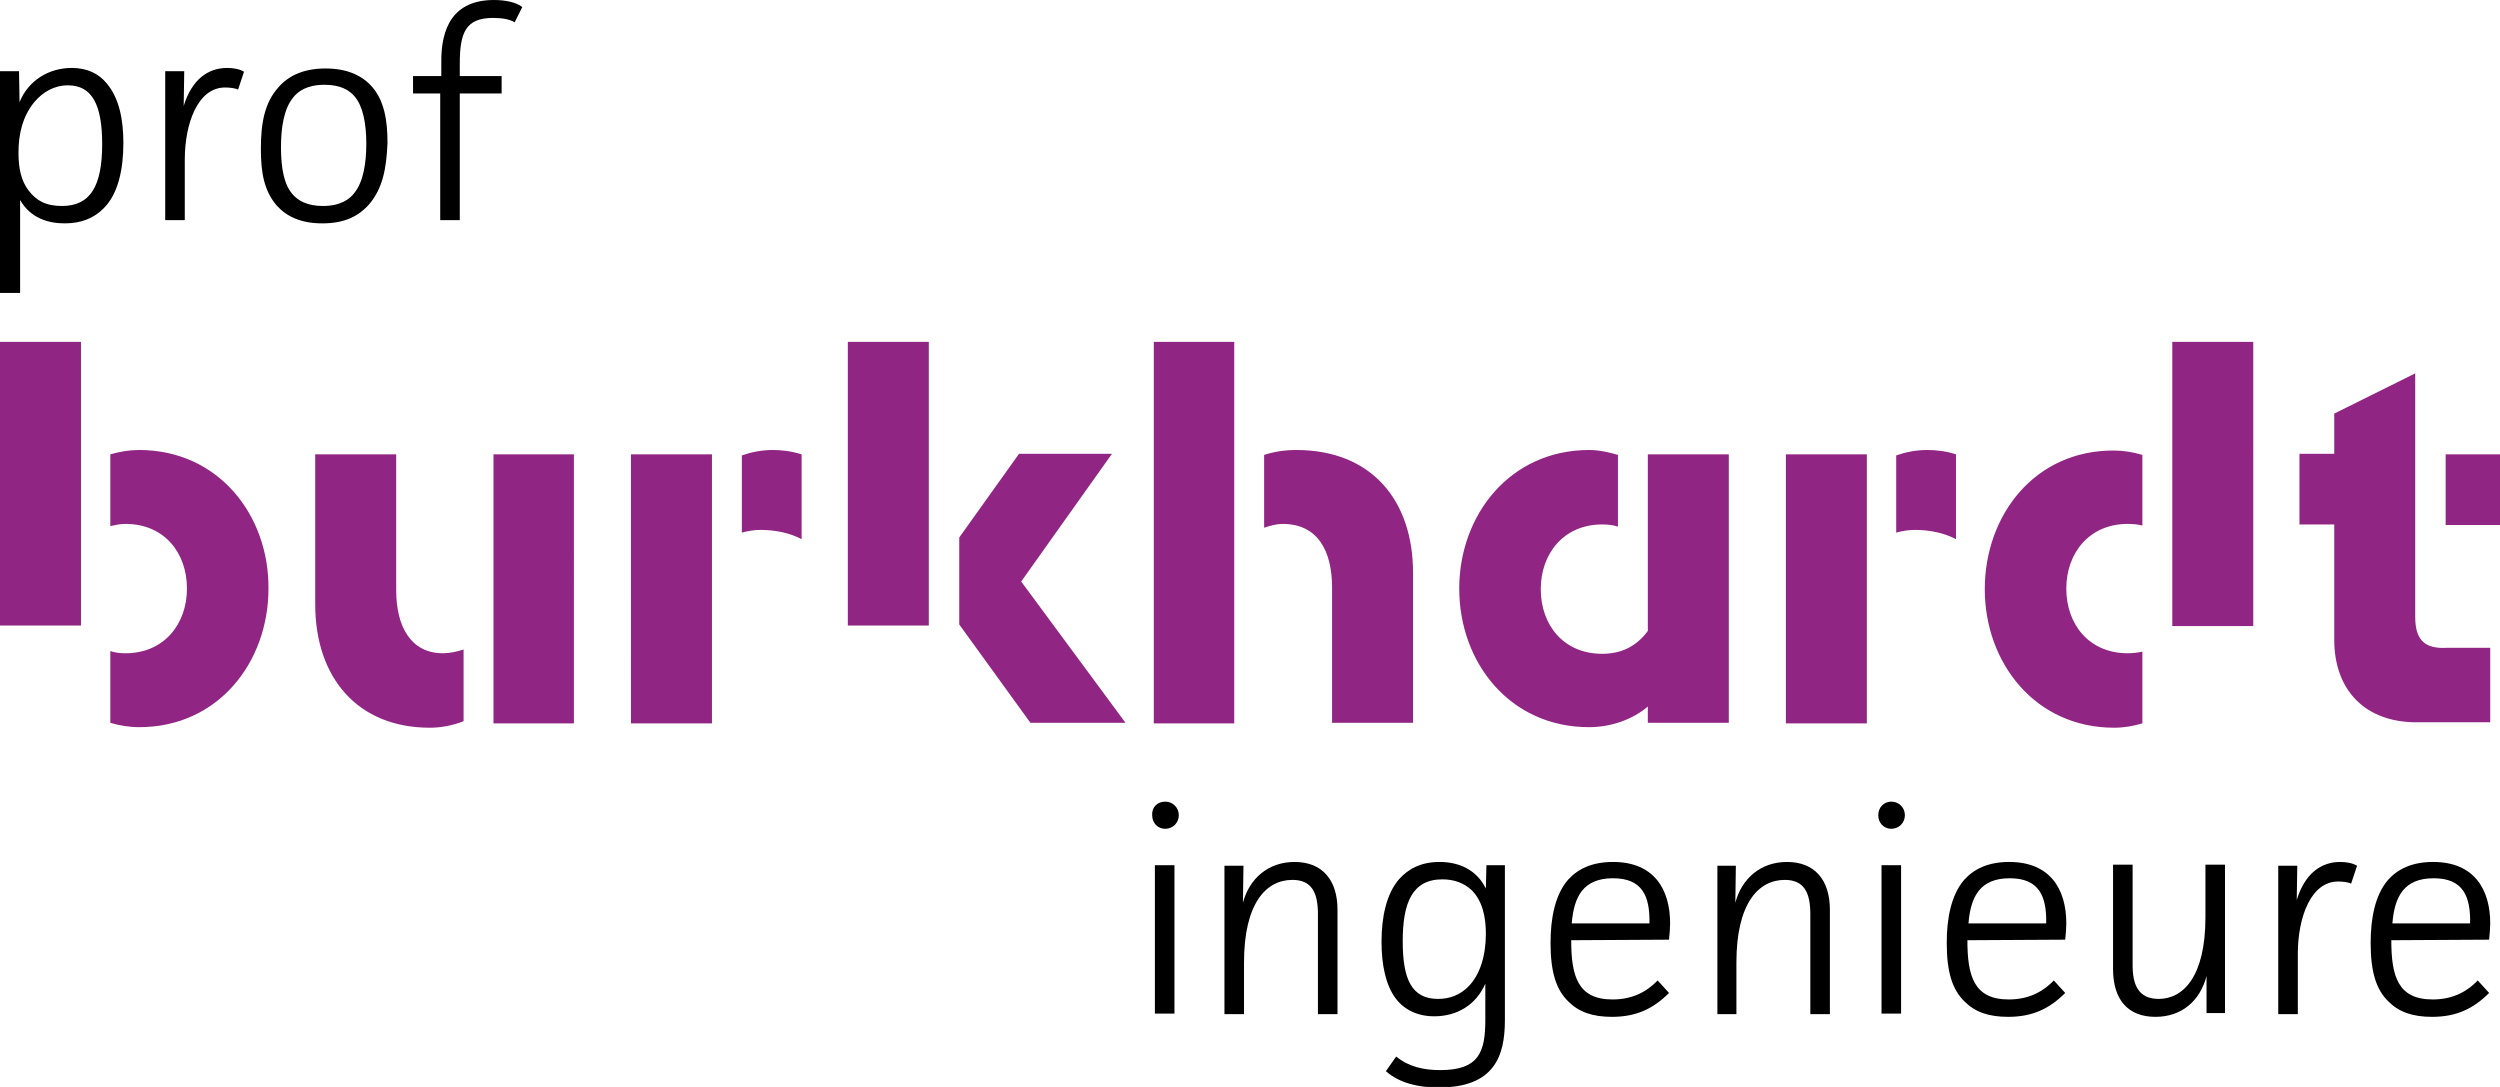
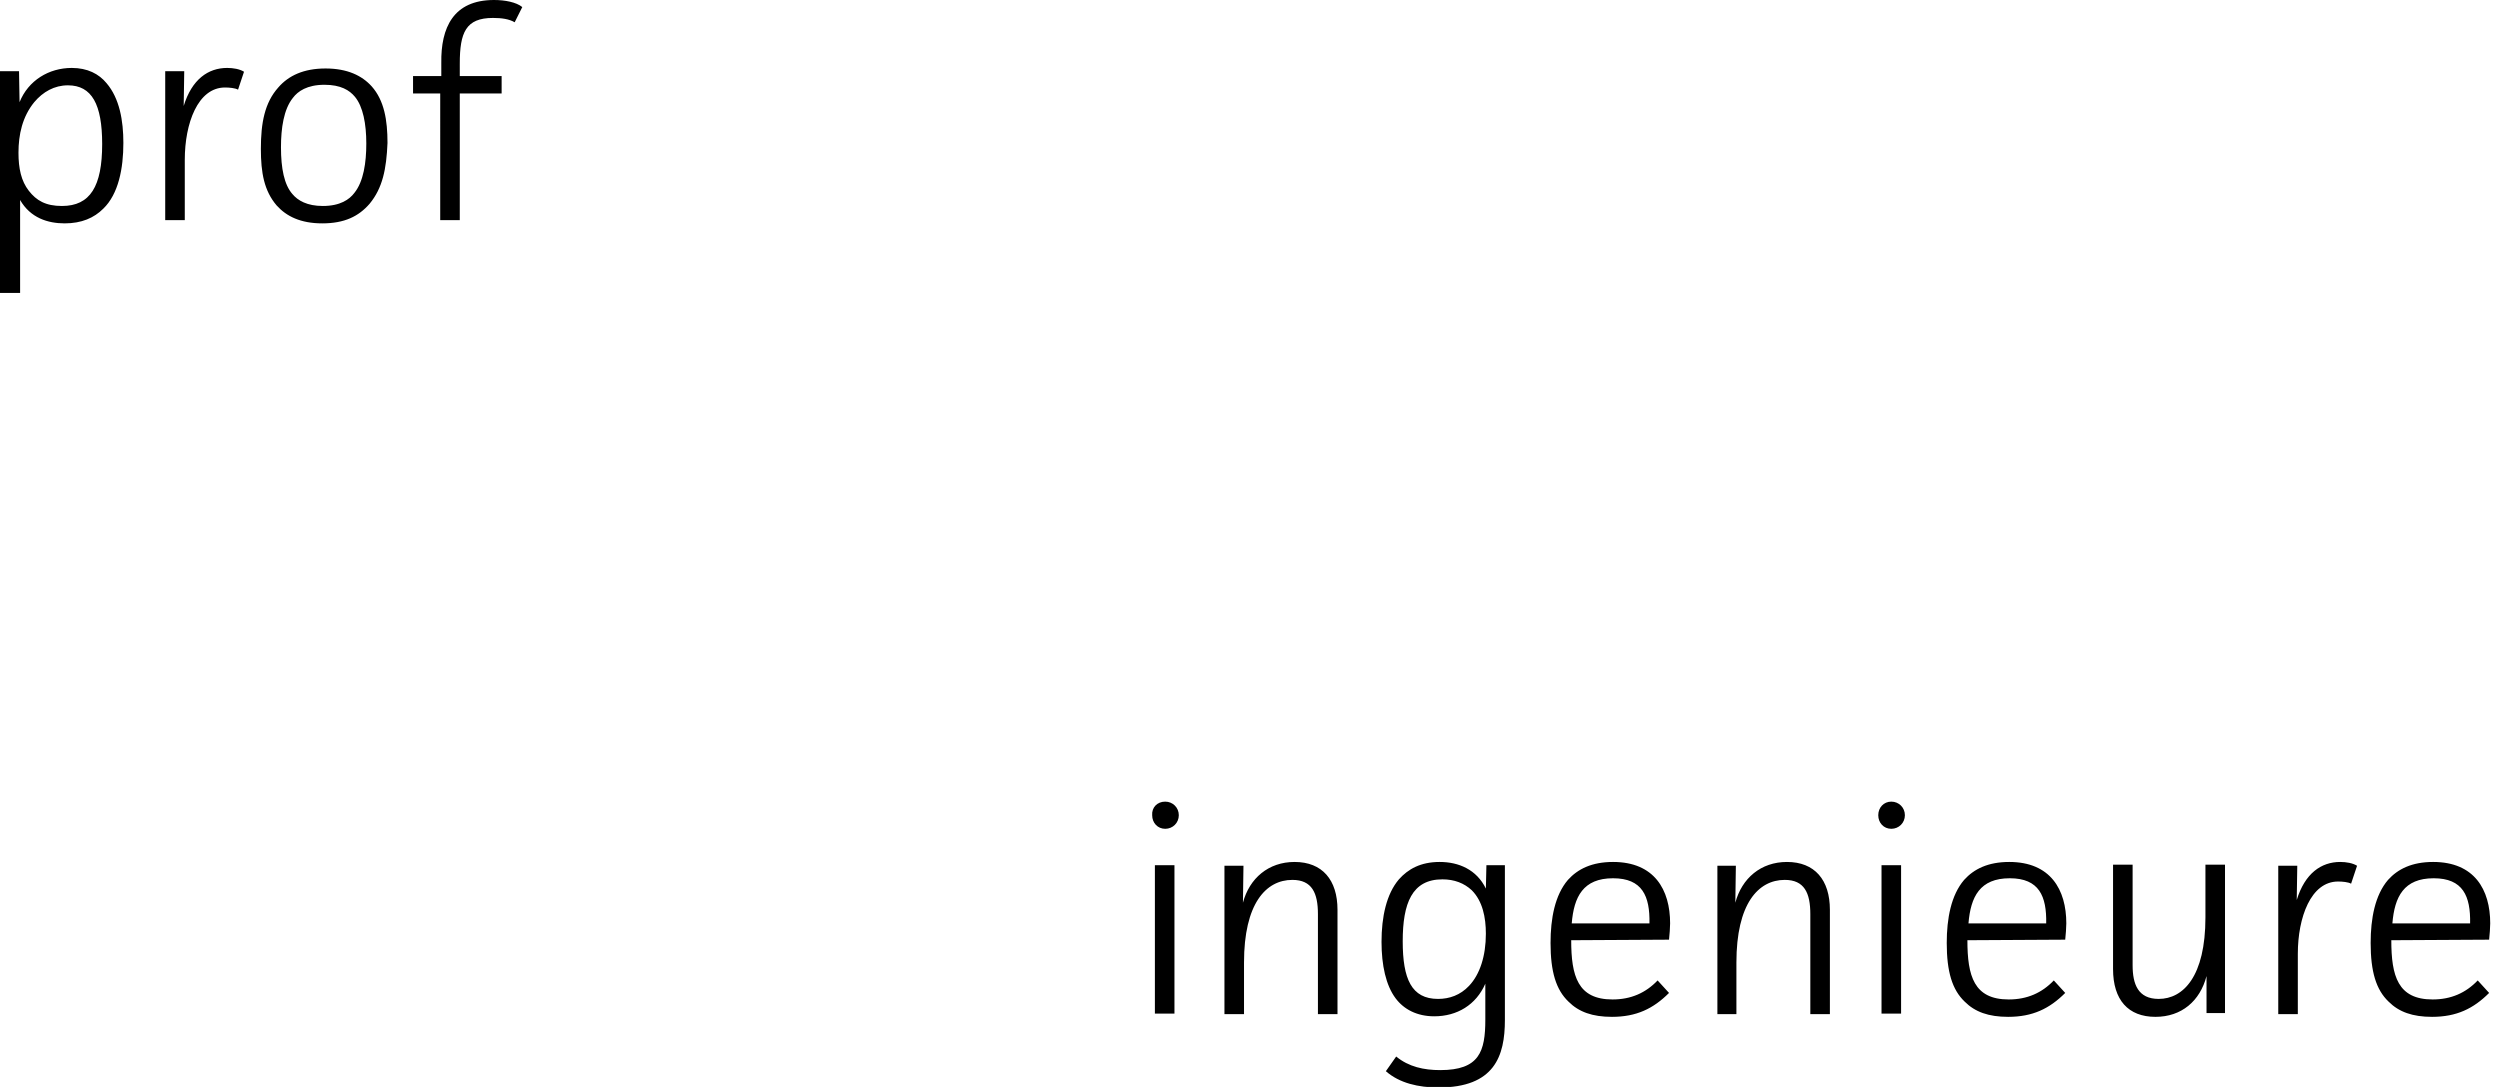
<svg xmlns="http://www.w3.org/2000/svg" version="1.1" id="Wortmarke" x="0px" y="0px" viewBox="0 0 460 200" xml:space="preserve">
  <path id="ingenieure" d="M214.4,147.5c1.4,0,2.5,1.1,2.5,2.5c0,1.4-1.1,2.5-2.5,2.5c-1.4,0-2.4-1.1-2.4-2.5  C211.9,148.6,212.9,147.5,214.4,147.5z M216.1,159.2v27.3h-3.6v-27.3H216.1z M228.8,159.2l-0.1,6.9c1.2-4.5,4.7-7.5,9.5-7.5  c5.1,0,7.9,3.3,7.9,8.8v19.2h-3.6v-18.4c0-3.9-1.1-6.3-4.7-6.3c-4.9,0-8.9,4.4-8.9,15.2v9.5h-3.6v-27.3H228.8z M276.9,159.2v28.5  c0,6.6-1.9,12.4-12.2,12.4c-3.7,0-7.2-0.8-9.7-3l1.9-2.7c2.3,1.9,5.1,2.5,8.1,2.5c7.2,0,8.3-3.4,8.3-9.3V181c-1.7,3.9-5.2,6-9.4,6  c-3.2,0-5.6-1.3-7.1-3.3c-1.8-2.4-2.6-6.1-2.6-10.4c0-4.6,0.9-8.8,3.2-11.5c1.7-1.9,4-3.2,7.5-3.2c3.5,0,6.8,1.4,8.5,4.9l0.1-4.3  H276.9z M270.3,181.4c2-2.1,3.1-5.5,3.1-9.6c0-3-0.6-6-2.6-8c-1.4-1.3-3.2-2-5.4-2c-5.6,0-7.3,4.4-7.3,11.4c0,6.9,1.6,10.6,6.5,10.6  C266.7,183.8,268.7,183.1,270.3,181.4z M307.1,182.7c-2.9,2.9-6,4.4-10.5,4.4c-3.6,0-6.1-0.9-8-2.8c-2.3-2.2-3.3-5.5-3.3-10.8  c0-4.5,0.8-8.8,3.2-11.6c1.8-2,4.4-3.3,8.3-3.3c7.6,0,10.5,5.1,10.5,11.3c0,0.7-0.1,2.1-0.2,3l-18,0.1c0,6.6,1.2,10.9,7.6,10.9  c3.4,0,6.1-1.2,8.3-3.5L307.1,182.7z M303.5,169.9c0.1-5-1.3-8.3-6.7-8.3c-5.5,0-7.2,3.4-7.6,8.3L303.5,169.9z M319.4,159.2  l-0.1,6.9c1.2-4.5,4.7-7.5,9.5-7.5c5.1,0,7.9,3.3,7.9,8.8v19.2h-3.6v-18.4c0-3.9-1.1-6.3-4.7-6.3c-4.9,0-8.9,4.4-8.9,15.2v9.5H316  v-27.3H319.4z M348,147.5c1.4,0,2.5,1.1,2.5,2.5c0,1.4-1.1,2.5-2.5,2.5c-1.4,0-2.4-1.1-2.4-2.5C345.6,148.6,346.6,147.5,348,147.5z   M349.8,159.2v27.3h-3.6v-27.3H349.8z M380,182.7c-2.9,2.9-6,4.4-10.5,4.4c-3.6,0-6.1-0.9-8-2.8c-2.3-2.2-3.3-5.5-3.3-10.8  c0-4.5,0.8-8.8,3.2-11.6c1.8-2,4.4-3.3,8.3-3.3c7.6,0,10.5,5.1,10.5,11.3c0,0.7-0.1,2.1-0.2,3l-18,0.1c0,6.6,1.2,10.9,7.6,10.9  c3.4,0,6.1-1.2,8.3-3.5L380,182.7z M376.5,169.9c0.1-5-1.3-8.3-6.7-8.3c-5.5,0-7.2,3.4-7.6,8.3L376.5,169.9z M406,186.5v-6.9  c-1.2,4.6-4.6,7.5-9.4,7.5c-5,0-7.8-3.1-7.8-8.8v-19.2h3.6v18.5c0,3.5,1,6.2,4.8,6.2c4.5,0,8.6-4.1,8.6-15v-9.7h3.6v27.3H406z   M422.7,159.2l-0.1,6.4c1.5-4.9,4.5-7,8-7c1.1,0,2.3,0.2,3.1,0.7l-1.1,3.3c-0.5-0.3-1.6-0.4-2.4-0.4c-5,0-7.4,6.6-7.4,13.3v11.1  h-3.6v-27.3H422.7z M458,182.7c-2.9,2.9-6,4.4-10.5,4.4c-3.6,0-6.1-0.9-8-2.8c-2.3-2.2-3.3-5.5-3.3-10.8c0-4.5,0.8-8.8,3.2-11.6  c1.8-2,4.4-3.3,8.3-3.3c7.6,0,10.5,5.1,10.5,11.3c0,0.7-0.1,2.1-0.2,3l-18,0.1c0,6.6,1.2,10.9,7.6,10.9c3.4,0,6.1-1.2,8.3-3.5  L458,182.7z M454.5,169.9c0.1-5-1.3-8.3-6.7-8.3c-5.5,0-7.2,3.4-7.6,8.3L454.5,169.9z" />
-   <path id="burkhardt" fill="#912583" d="M116.1,83.6H131v49.5h-14.9V83.6z M142.2,82.8c-2.1,0-4,0.4-5.7,1V98  c1.1-0.3,2.3-0.5,3.4-0.5c2.6,0,5.3,0.5,7.6,1.7V83.6C145.6,83,143.8,82.8,142.2,82.8z M90.8,83.6v49.5h14.8V83.6H90.8z M72.9,108.6  V83.6H58v27.6c0,13.5,7.8,22.7,21.1,22.7c2,0,4.2-0.4,6.2-1.2v-13.2c-1.2,0.4-2.5,0.7-3.8,0.7C75.6,120.2,72.9,115.3,72.9,108.6z   M25.6,82.8c-1.8,0-3.6,0.3-5.3,0.8v13.2c0.9-0.2,1.8-0.4,2.8-0.4c7.1,0,11.3,5.3,11.3,11.9c0,6.5-4.2,11.9-11.3,11.9  c-1,0-1.9-0.1-2.8-0.4v13.2c1.7,0.5,3.5,0.8,5.3,0.8c14.6,0,23.8-12,23.8-25.5C49.5,94.8,40.2,82.8,25.6,82.8z M0,115.1h14.9V62.9H0  V115.1z M156,115.1h14.9V62.9H156V115.1z M187.9,107l16.7-23.5h-17.1l-11,15.4v16l13.1,18.1h17.5L187.9,107z M365.2,108.4  c0,13.6,9.3,25.5,23.8,25.5c1.8,0,3.5-0.3,5.2-0.8v-13.2c-0.9,0.2-1.8,0.3-2.7,0.3c-7.1,0-11.3-5.3-11.3-11.9  c0-6.5,4.2-11.9,11.3-11.9c1,0,1.9,0.1,2.7,0.3V83.7c-1.7-0.5-3.4-0.8-5.2-0.8C374.4,82.8,365.2,94.8,365.2,108.4z M399.7,62.9v52.3  h14.9V62.9H399.7z M328.6,133.1h14.9V83.6h-14.9V133.1z M354.6,82.8c-2.1,0-4,0.4-5.7,1V98c1.1-0.3,2.3-0.5,3.4-0.5  c2.6,0,5.3,0.5,7.6,1.7V83.6C358.1,83,356.2,82.8,354.6,82.8z M238.5,82.8c-2.1,0-4,0.3-5.9,0.9v13.4c1.2-0.4,2.3-0.7,3.4-0.7  c6.5,0,9.1,5,9.1,11.7v24.9H260v-27.6C260,92.1,252.4,82.8,238.5,82.8z M212.3,133.1h14.8V62.9h-14.8V133.1z M303.2,83.6v32.5  c-2,2.7-4.7,4.2-8.4,4.2c-7.1,0-11.3-5.3-11.3-11.9c0-6.5,4.2-11.9,11.3-11.9c1,0,2,0.1,2.9,0.4V83.7c-1.7-0.5-3.5-0.9-5.3-0.9  c-14.6,0-23.9,12-23.9,25.5c0,13.6,9.3,25.5,23.9,25.5c4,0,8-1.4,10.8-3.8v3h14.9V83.6H303.2z M444.4,113.5V68.7l-14.9,7.4v7.4h-6.4  v13h6.4v21.2c0,9.4,5.8,15.2,15.1,15.2h13.6v-13.7h-8.1C446.1,119.4,444.4,117.7,444.4,113.5z M450,83.6v13h10v-13H450z" />
  <path id="prof" d="M3.5,13.1l0.1,5.7c1.6-4,5.4-6.3,9.6-6.3c2.9,0,5,1.1,6.4,2.8c2.4,2.8,3.1,6.9,3.1,11c0,4.7-0.9,9.4-3.7,12.1  c-1.7,1.7-4,2.7-7.1,2.7c-3.1,0-6.3-1-8.2-4.3v17.1H0V13.1H3.5z M6.3,18.8c-2.2,2.7-2.9,6-2.9,9.3c0,2.9,0.5,5.2,1.9,7  c1.4,1.8,3.1,2.8,6.1,2.8c5.2,0,7.4-3.6,7.4-11.4c0-7.3-1.9-10.8-6.3-10.8C10,15.7,7.9,16.9,6.3,18.8z M33.9,13.1l-0.1,6.4  c1.5-4.9,4.5-7,8-7c1.1,0,2.3,0.2,3.1,0.7l-1.1,3.3c-0.5-0.3-1.6-0.4-2.4-0.4c-5,0-7.4,6.6-7.4,13.3v11.1h-3.6V13.1H33.9z M68,37.5  c-2,2.3-4.6,3.6-8.7,3.6c-4,0-6.6-1.3-8.4-3.3c-2.3-2.7-2.9-6-2.9-10.4c0-4.8,0.7-8.5,3.2-11.3c1.9-2.2,4.7-3.5,8.7-3.5  c4,0,6.7,1.3,8.5,3.3c2.3,2.6,2.9,6.2,2.9,10.4C71.1,31.1,70.4,34.6,68,37.5z M65.3,17.8c-1-1.2-2.6-2.2-5.6-2.2  c-3.2,0-4.9,1.2-5.8,2.4c-1.7,2.1-2.2,5.6-2.2,9.1c0,3.9,0.6,6.9,2.1,8.6c1,1.2,2.7,2.2,5.6,2.2c3.2,0,4.9-1.2,5.8-2.4  c1.7-2.1,2.2-5.6,2.2-9.1C67.4,22.8,66.8,19.6,65.3,17.8z M76,14h5.2v-2.4C81.1,5.1,83.4,0,90.9,0c2,0,4.1,0.4,5.2,1.3l-1.4,2.8  c-1-0.6-2.4-0.8-4-0.8c-5,0-6.1,2.7-6.1,8.4V14h7.7v3.2h-7.7v23.3h-3.6V17.2H76V14z" />
</svg>